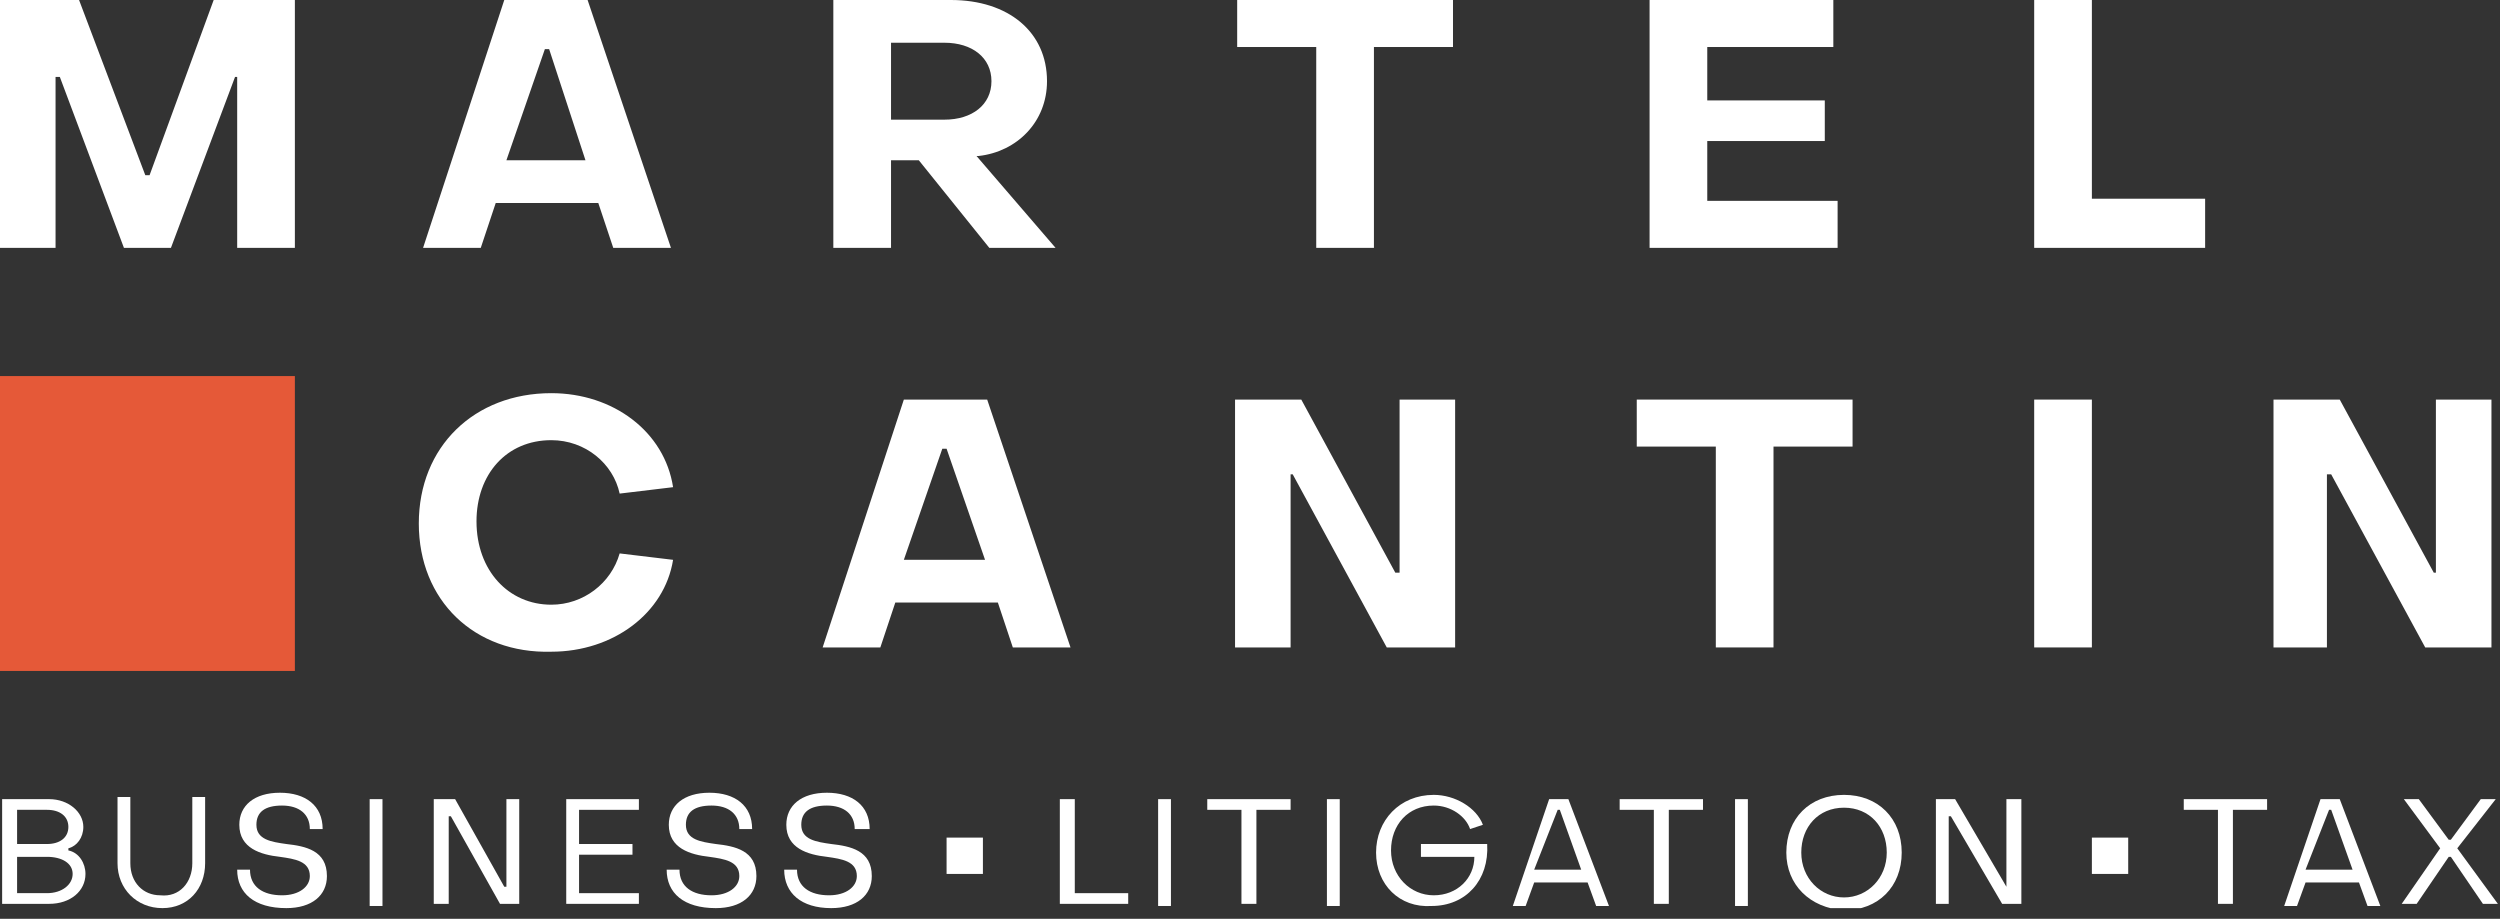
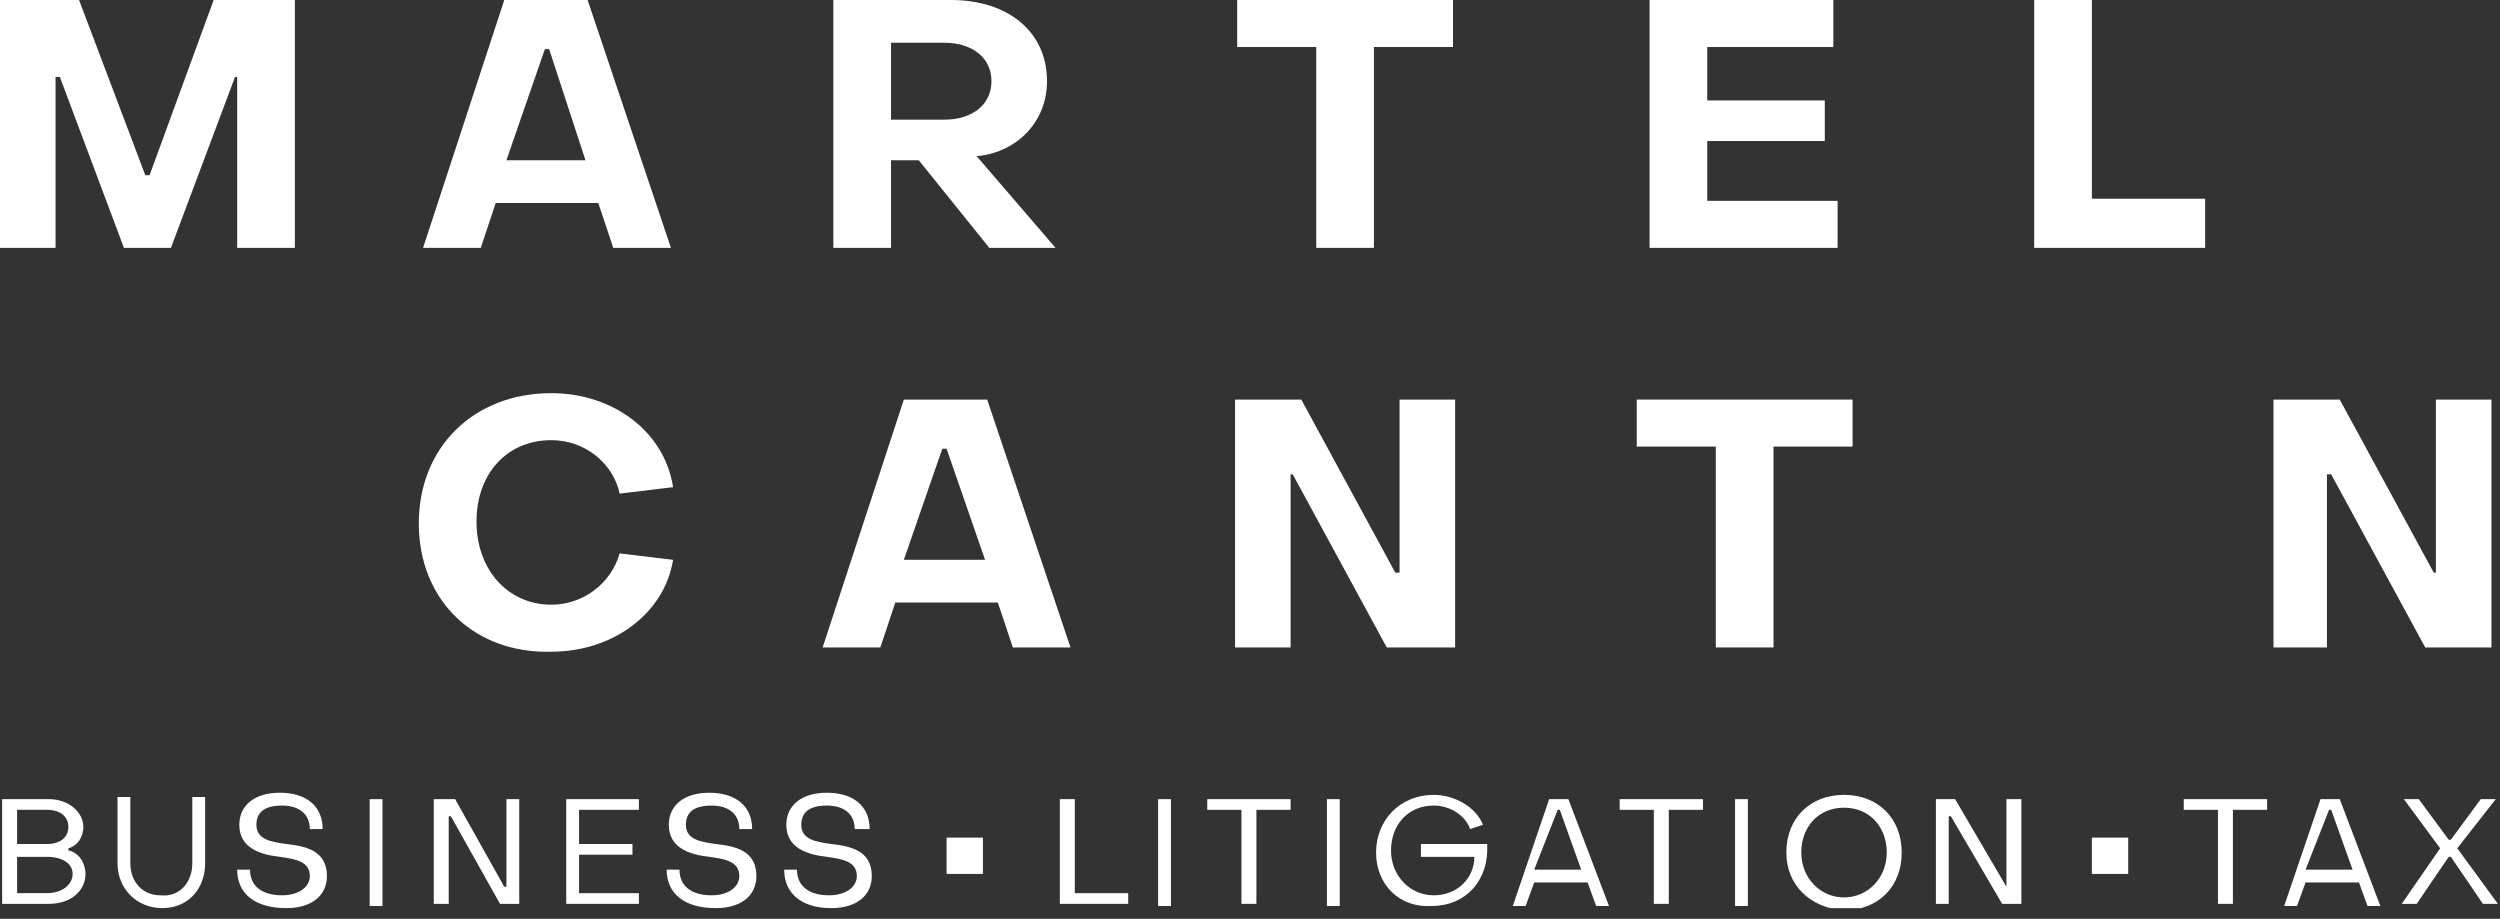
<svg xmlns="http://www.w3.org/2000/svg" width="117" height="43" viewBox="0 0 117 43" fill="none">
  <rect x="0" y="0" width="117" height="43" fill="#333333" stroke="none" />
  <g clip-path="url(#clip0)">
-     <path d="M13.8 17.6H0V31.4H13.8V17.6Z" fill="#E55938" />
    <path d="M0 0H3.7L6.8 8.2H7L10 0H13.8V11.6H11.1V3.6H11L8 11.6H5.8L2.8 3.6H2.6V11.6H0V0Z" fill="white" />
    <path d="M19.6 24.5C19.6 20.9 22.2 18.4 25.8 18.4C28.7 18.4 31.1 20.2 31.5 22.8L29 23.1C28.7 21.7 27.4 20.6 25.8 20.6C23.7 20.6 22.3 22.2 22.3 24.4C22.3 26.7 23.8 28.3 25.8 28.3C27.3 28.3 28.6 27.3 29 25.9L31.5 26.2C31.1 28.7 28.7 30.5 25.8 30.5C22.2 30.6 19.6 28.1 19.6 24.5Z" fill="white" />
    <path d="M46.1 26.2L44.3 21H44.1L42.3 26.2H46.1ZM42.3 18.7H46.2L50.1 30.3H47.4L46.7 28.2H41.9L41.2 30.3H38.5L42.3 18.7Z" fill="white" />
    <path d="M57.8 18.7H60.9L65.3 26.8H65.5V18.7H68.1V30.3H64.9L60.5 22.2H60.4V30.3H57.8V18.7Z" fill="white" />
    <path d="M80.3 20.9H76.6V18.7H86.7V20.9H83V30.3H80.3V20.9Z" fill="white" />
-     <path d="M97.9 18.7H95.2V30.3H97.9V18.7Z" fill="white" />
    <path d="M27.4 7.5L25.7 2.3H25.5L23.7 7.5H27.4ZM23.6 0H27.5L31.4 11.6H28.7L28 9.5H23.2L22.5 11.6H19.8L23.6 0Z" fill="white" />
    <path d="M44.2 5.6C45.5 5.6 46.4 4.9 46.4 3.8C46.4 2.7 45.5 2 44.2 2H41.7V5.6H44.2ZM39 0H44.5C47.2 0 49 1.5 49 3.8C49 5.7 47.6 7.1 45.8 7.3H45.7L49.4 11.6H46.3L43 7.5H41.7V11.6H39V0Z" fill="white" />
    <path d="M61.6 2.2H57.9V0H68V2.2H64.3V11.6H61.6V2.2Z" fill="white" />
    <path d="M77.2 0H85.8V2.2H79.9V4.7H85.4V6.6H79.9V9.4H86V11.6H77.2V0Z" fill="white" />
    <path d="M95.2 0H97.9V9.3H103.2V11.6H95.2V0Z" fill="white" />
    <path d="M106.4 18.7H109.5L113.9 26.8H114V18.7H116.6V30.3H113.5L109.1 22.2H108.9V30.3H106.4V18.7Z" fill="white" />
    <path d="M2.2 41.8C2.9 41.8 3.4 41.4 3.4 40.9C3.4 40.4 2.9 40.1 2.2 40.1H0.8V41.8H2.2ZM2.2 39.5C2.8 39.5 3.2 39.2 3.2 38.7C3.2 38.2 2.8 37.9 2.2 37.9H0.8V39.5H2.2ZM0.1 37.4H2.3C3.2 37.4 3.9 38 3.9 38.7C3.9 39.2 3.6 39.6 3.2 39.7V39.8C3.7 39.9 4 40.4 4 40.9C4 41.7 3.3 42.3 2.3 42.3H0.1V37.4Z" fill="white" />
    <path d="M5.5 40.4V37.3H6.1V40.4C6.1 41.3 6.7 41.9 7.5 41.9C8.4 42 9 41.3 9 40.4V37.3H9.6V40.4C9.6 41.6 8.8 42.5 7.6 42.5C6.4 42.5 5.5 41.6 5.5 40.4Z" fill="white" />
    <path d="M11.1 40.7H11.7C11.7 41.5 12.3 41.9 13.2 41.9C14 41.9 14.5 41.5 14.5 41C14.5 40.3 13.8 40.2 13.1 40.1C12.2 40 11.2 39.7 11.2 38.6C11.2 37.7 11.9 37.1 13.1 37.1C14.3 37.1 15.1 37.7 15.1 38.8H14.5C14.5 38.1 14 37.7 13.2 37.7C12.4 37.7 12 38 12 38.6C12 39.3 12.7 39.4 13.4 39.5C14.3 39.6 15.3 39.8 15.3 41C15.3 41.9 14.6 42.5 13.4 42.5C11.9 42.5 11.1 41.8 11.1 40.7Z" fill="white" />
    <path d="M17.9 37.4H17.3V42.4H17.9V37.4Z" fill="white" />
    <path d="M20.3 37.4H21.3L23.6 41.5H23.7V37.4H24.3V42.3H23.4L21.1 38.2H21V42.3H20.3V37.4Z" fill="white" />
    <path d="M26.5 37.4H29.9V37.9H27.1V39.5H29.6V40H27.1V41.8H29.9V42.3H26.5V37.4Z" fill="white" />
    <path d="M31.2 40.7H31.8C31.8 41.5 32.4 41.9 33.3 41.9C34.1 41.9 34.6 41.5 34.6 41C34.6 40.3 33.9 40.2 33.2 40.1C32.3 40 31.3 39.7 31.3 38.6C31.3 37.7 32 37.1 33.2 37.1C34.4 37.1 35.2 37.7 35.2 38.8H34.6C34.6 38.1 34.1 37.7 33.3 37.7C32.5 37.7 32.1 38 32.1 38.6C32.1 39.3 32.8 39.4 33.5 39.5C34.4 39.6 35.4 39.8 35.4 41C35.4 41.9 34.7 42.5 33.5 42.5C32 42.5 31.2 41.8 31.2 40.7Z" fill="white" />
    <path d="M36.7 40.7H37.3C37.3 41.5 37.9 41.9 38.8 41.9C39.6 41.9 40.1 41.5 40.1 41C40.1 40.3 39.4 40.2 38.7 40.1C37.8 40 36.8 39.7 36.8 38.6C36.8 37.7 37.5 37.1 38.7 37.1C39.9 37.1 40.7 37.7 40.7 38.8H40C40 38.1 39.5 37.7 38.7 37.7C37.9 37.7 37.5 38 37.5 38.6C37.5 39.3 38.2 39.4 38.9 39.5C39.8 39.6 40.8 39.8 40.8 41C40.8 41.9 40.1 42.5 38.9 42.5C37.5 42.5 36.7 41.8 36.7 40.7Z" fill="white" />
    <path d="M49.6 37.4H50.3V41.8H52.8V42.3H49.6V37.4Z" fill="white" />
    <path d="M54.8 37.4H54.2V42.4H54.8V37.4Z" fill="white" />
    <path d="M58.1 37.9H56.5V37.4H60.4V37.9H58.8V42.3H58.1V37.9Z" fill="white" />
    <path d="M62.7 37.4H62.1V42.4H62.7V37.4Z" fill="white" />
    <path d="M64.4 39.9C64.4 38.4 65.5 37.2 67.1 37.2C68.1 37.2 69.1 37.8 69.4 38.6L68.8 38.8C68.6 38.2 67.9 37.7 67.1 37.7C65.9 37.7 65.1 38.6 65.1 39.8C65.1 41 66 41.9 67.1 41.9C68.2 41.9 69 41.1 69 40.1H66.5V39.5H69.6C69.7 41.2 68.6 42.4 67 42.4C65.5 42.5 64.4 41.4 64.4 39.9Z" fill="white" />
    <path d="M74 40.7L73 37.9H72.9L71.8 40.7H74ZM72.5 37.4H73.4L75.3 42.4H74.7L74.3 41.3H71.8L71.4 42.4H70.8L72.5 37.4Z" fill="white" />
-     <path d="M77.4 37.9H75.8V37.4H79.7V37.9H78.1V42.3H77.4V37.9Z" fill="white" />
+     <path d="M77.4 37.9H75.8V37.4H79.7V37.9H78.1V42.3H77.4Z" fill="white" />
    <path d="M81.8 37.4H81.2V42.4H81.8V37.4Z" fill="white" />
    <path d="M88.3 39.9C88.3 38.7 87.5 37.8 86.3 37.8C85.1 37.8 84.3 38.7 84.3 39.9C84.3 41.1 85.2 42 86.3 42C87.4 42 88.3 41.1 88.3 39.9ZM83.6 39.9C83.6 38.3 84.7 37.2 86.3 37.2C87.9 37.2 89 38.3 89 39.9C89 41.5 87.9 42.6 86.3 42.6C84.7 42.5 83.6 41.4 83.6 39.9Z" fill="white" />
    <path d="M90.6 37.4H91.5L93.9 41.5V37.4H94.6V42.3H93.7L91.3 38.2H91.2V42.3H90.6V37.4Z" fill="white" />
    <path d="M103.8 37.9H102.2V37.4H106.1V37.9H104.5V42.3H103.8V37.9Z" fill="white" />
    <path d="M110.1 40.7L109.1 37.9H109L107.9 40.7H110.1ZM108.6 37.4H109.5L111.4 42.4H110.8L110.4 41.3H107.9L107.5 42.4H106.9L108.6 37.4Z" fill="white" />
    <path d="M114.2 39.7L112.5 37.4H113.2L114.6 39.3H114.7L116.1 37.4H116.8L115 39.7L116.9 42.3H116.2L114.7 40.1H114.6L113.1 42.3H112.4L114.2 39.7Z" fill="white" />
    <path d="M46 39.2H44.3V40.9H46V39.2Z" fill="white" />
    <path d="M99.6 39.2H97.9V40.9H99.6V39.2Z" fill="white" />
  </g>
  <defs>
    <clipPath id="clip0">
      <rect width="116.9" height="42.5" fill="white" />
    </clipPath>
  </defs>
</svg>